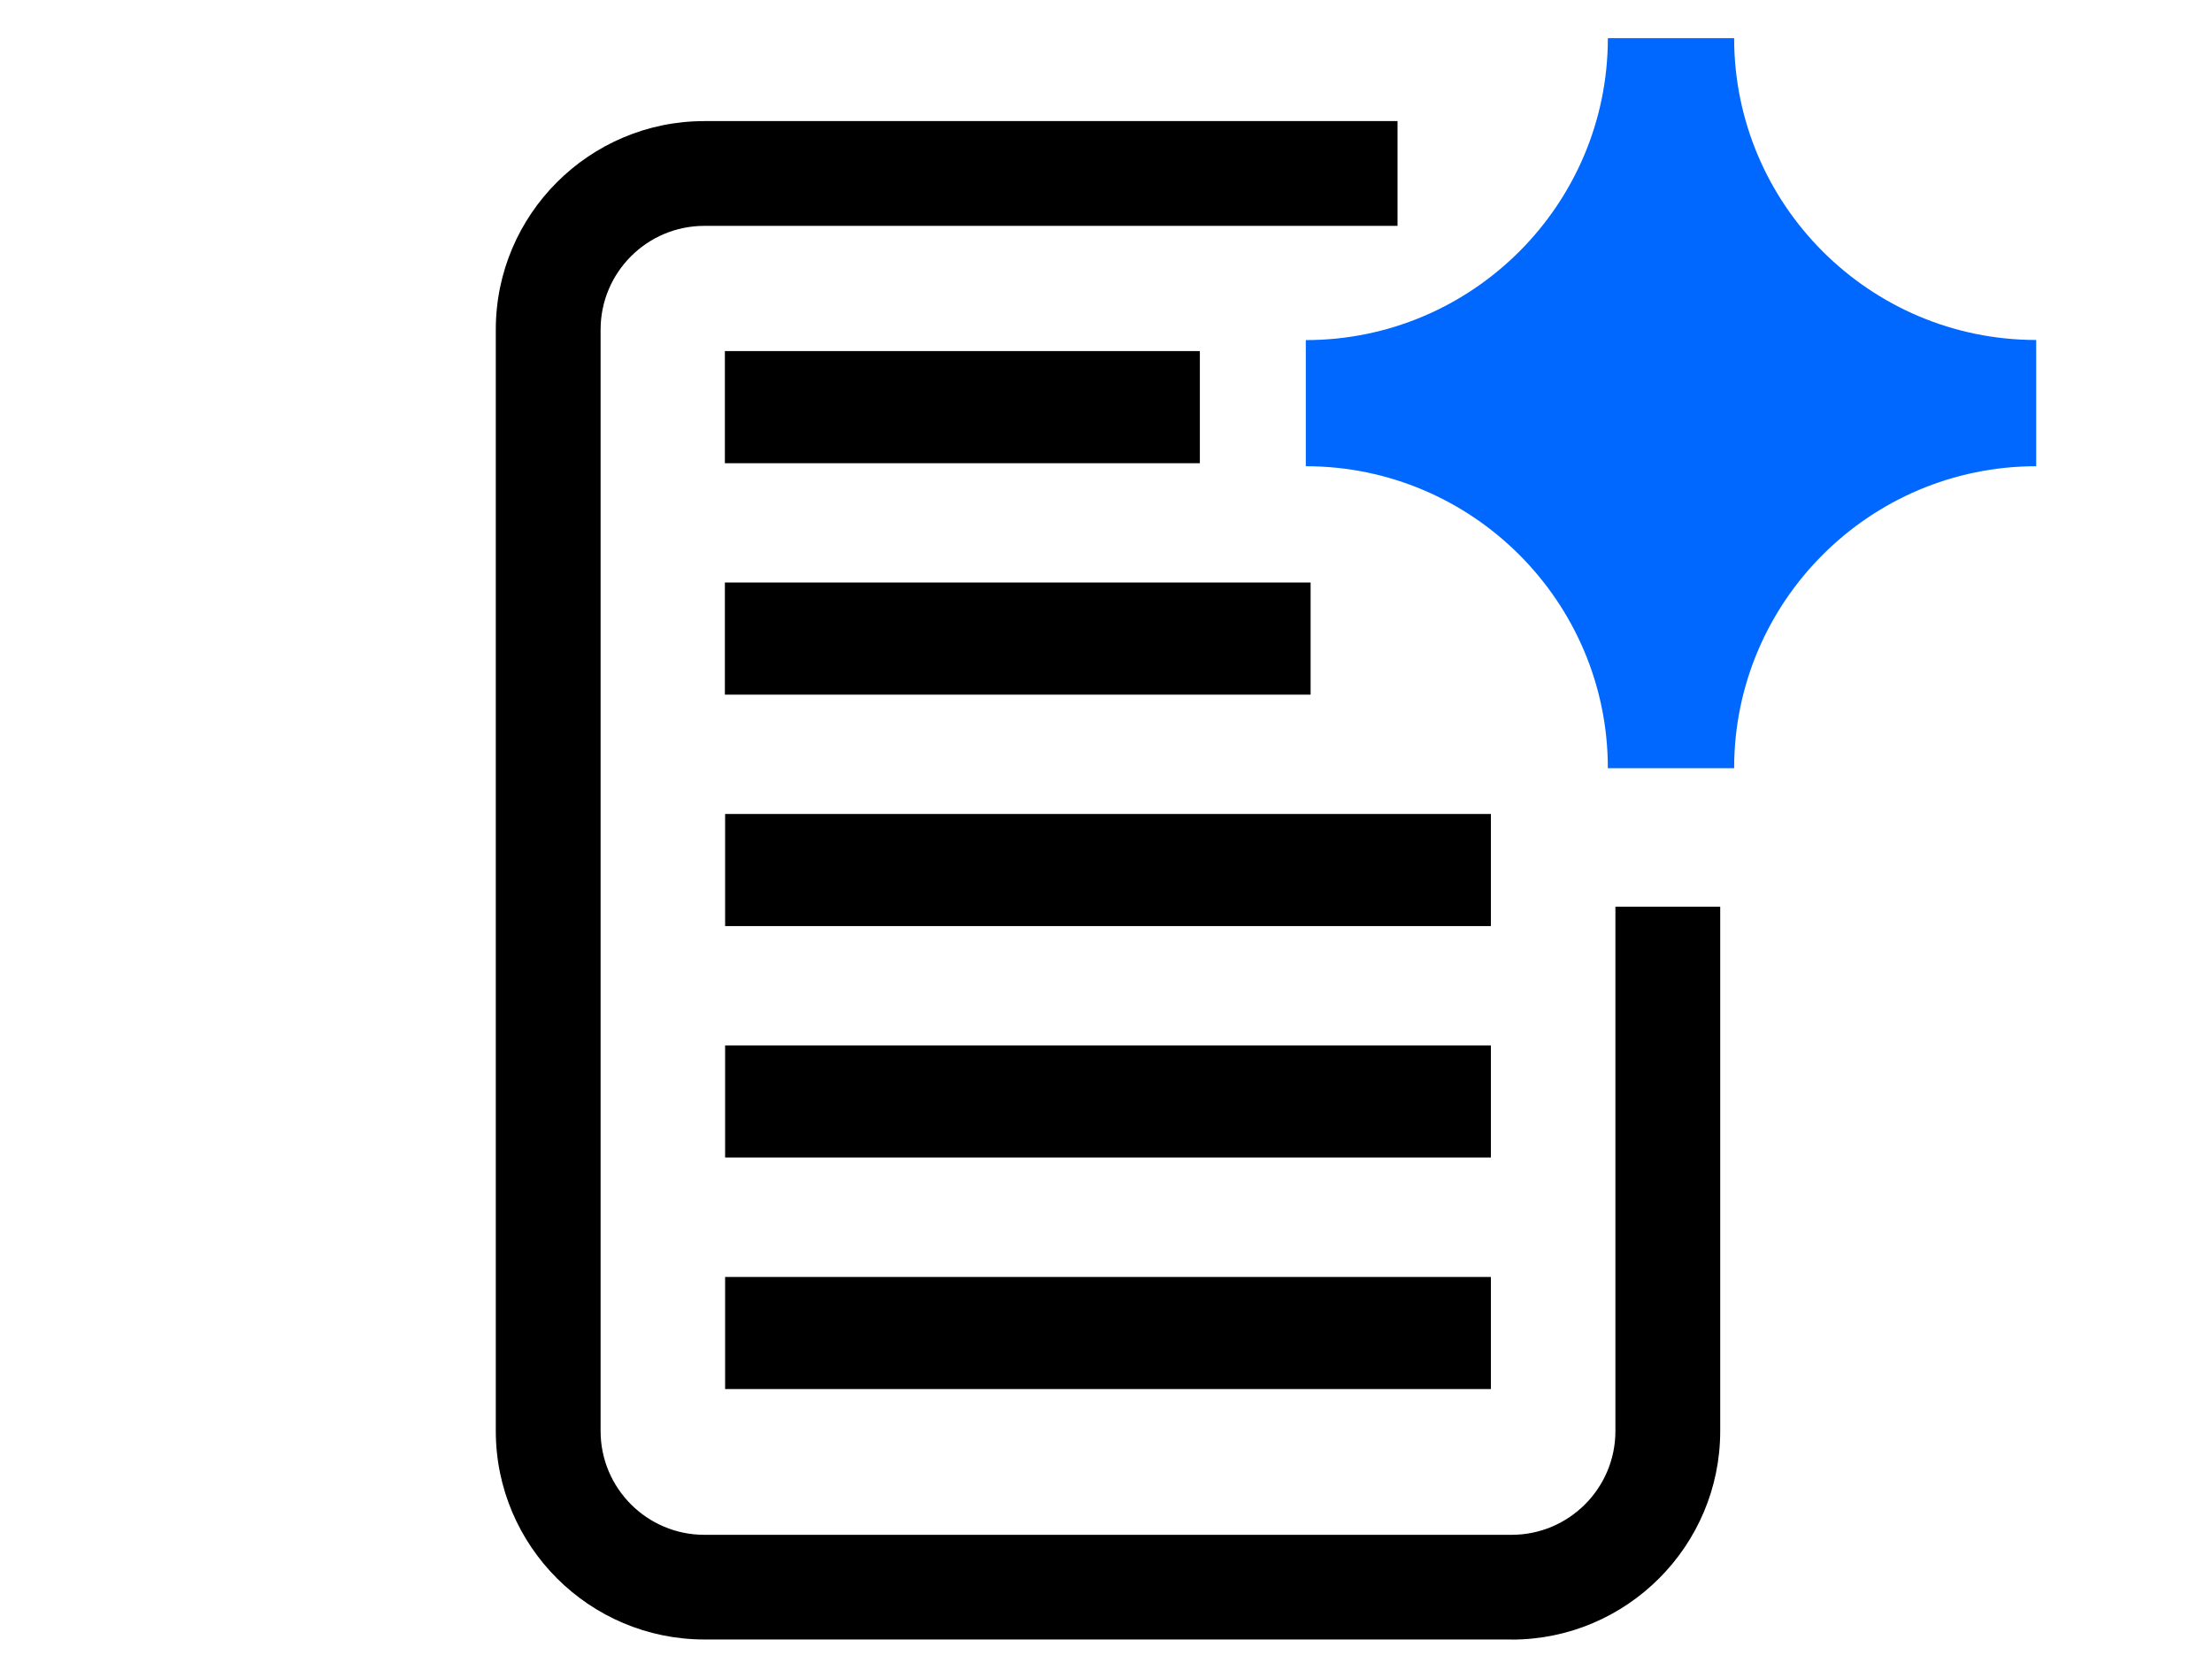
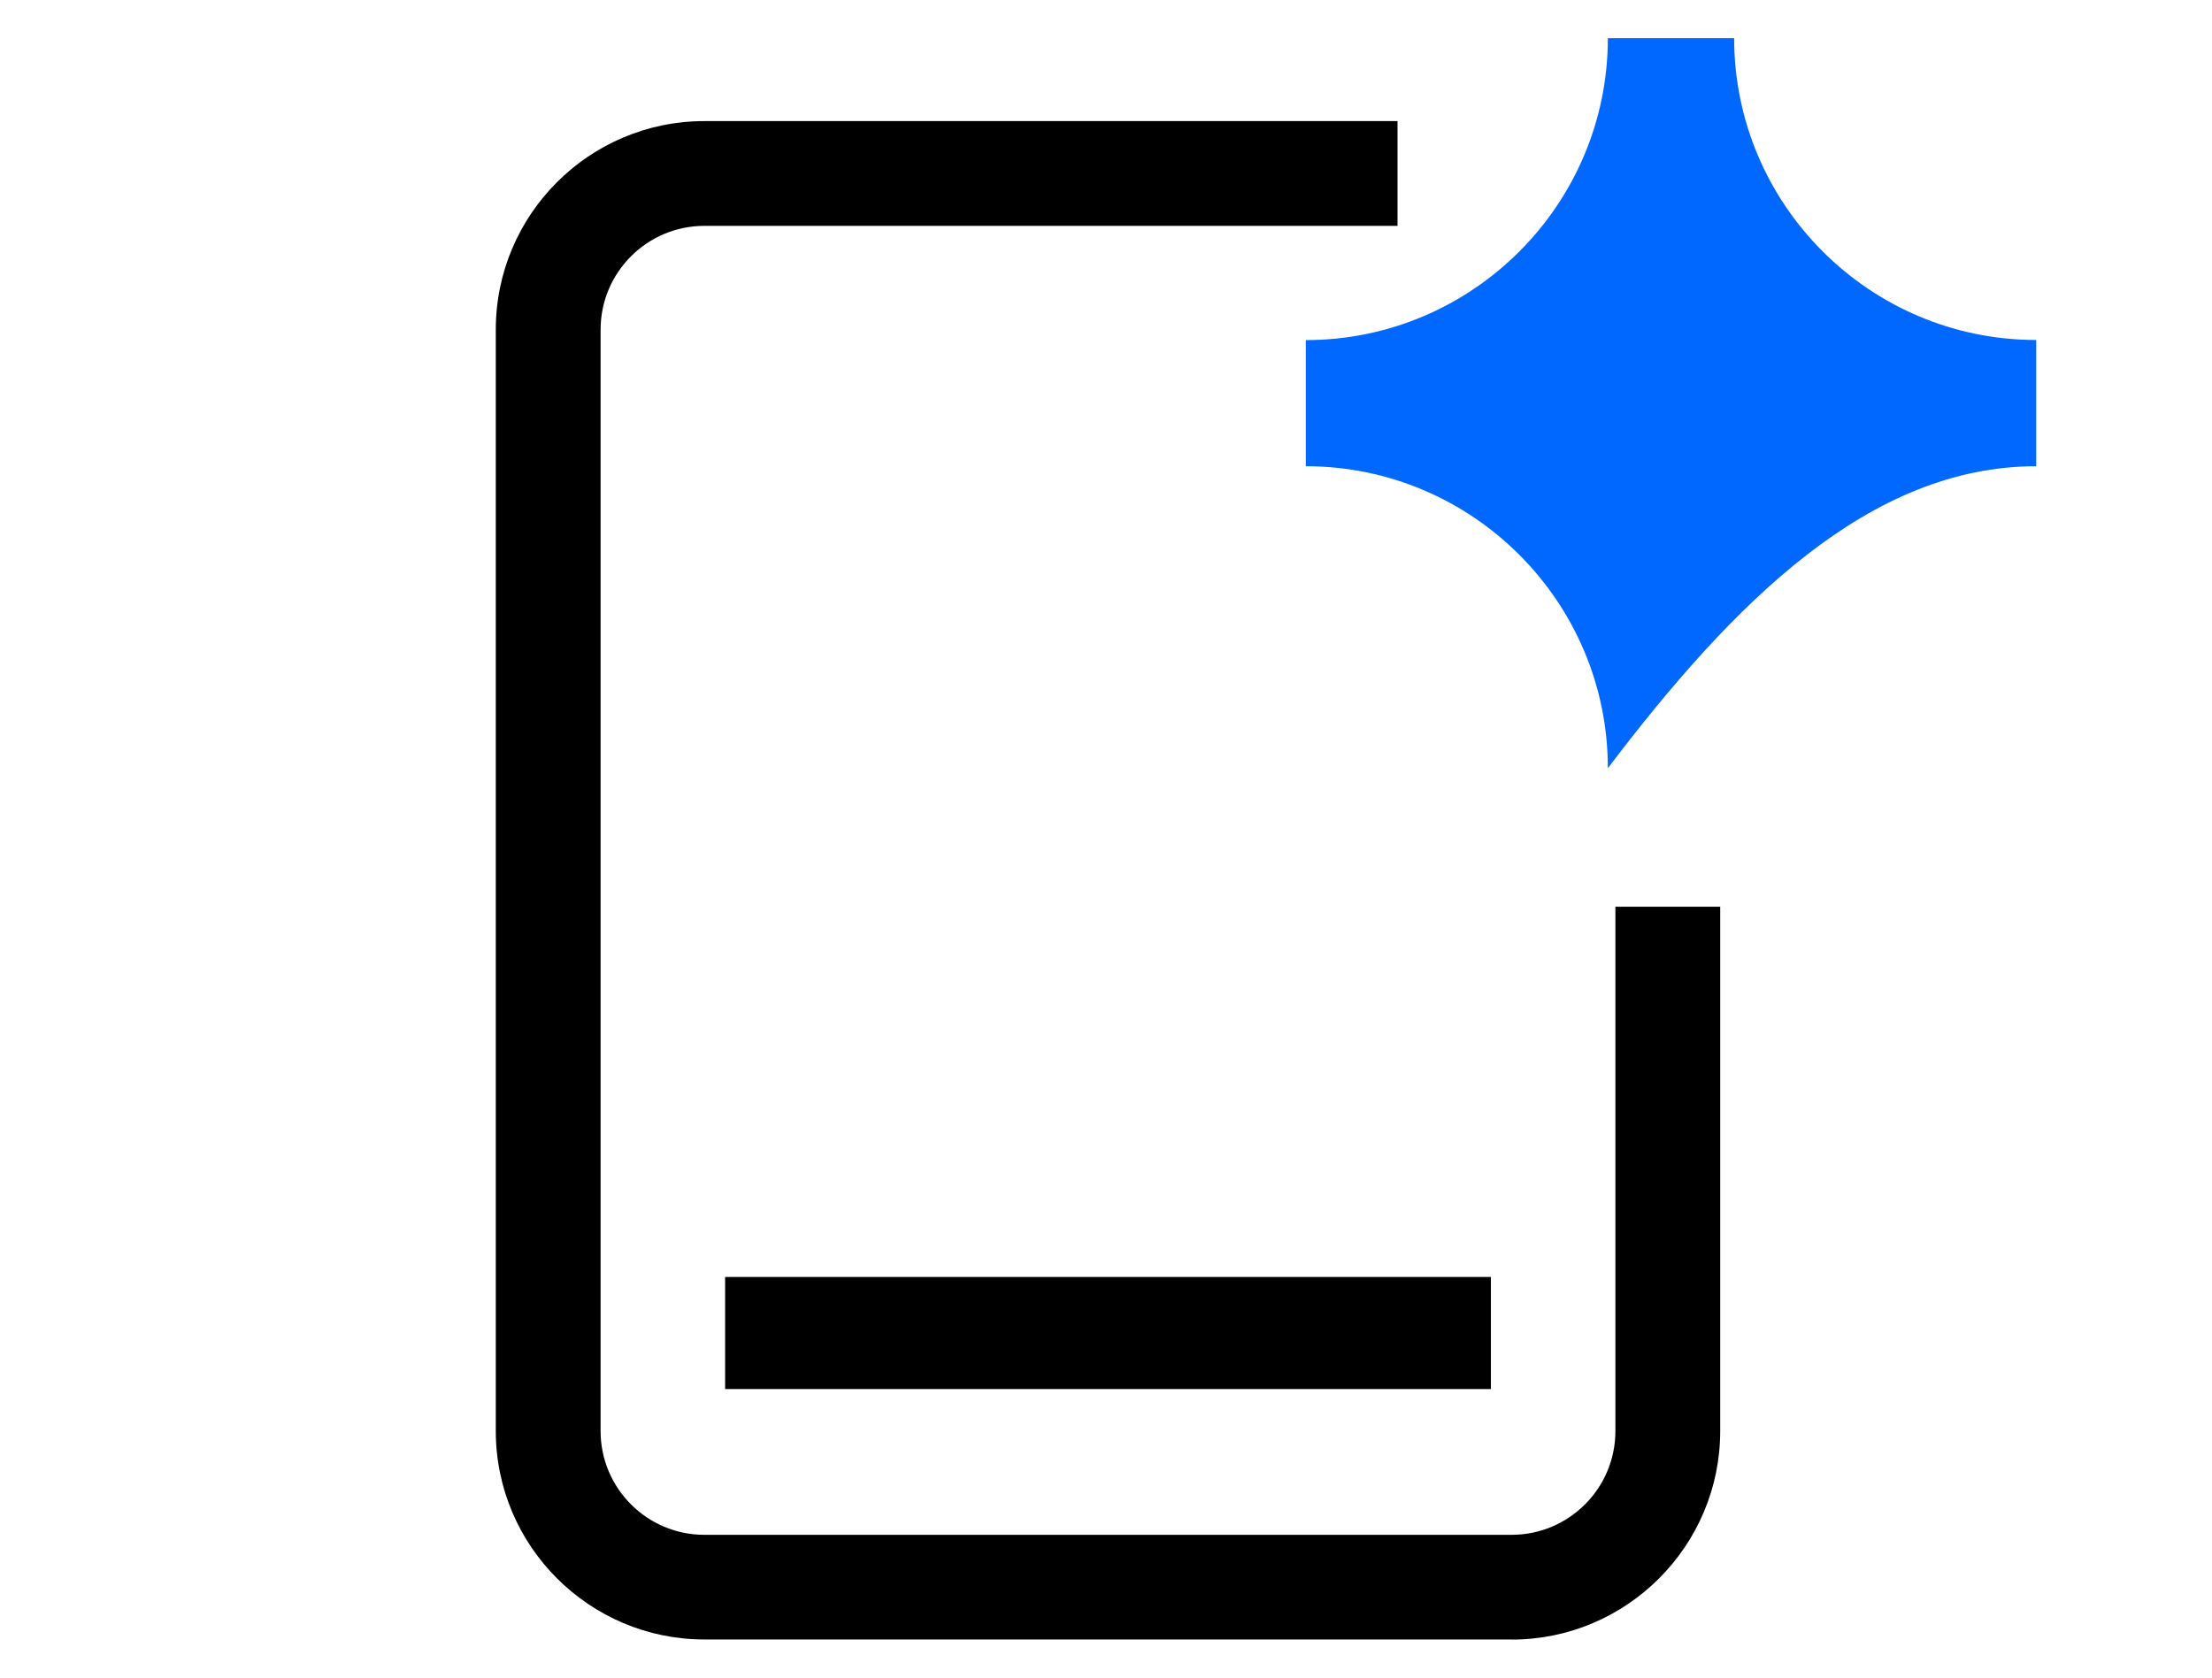
<svg xmlns="http://www.w3.org/2000/svg" width="58" height="44" viewBox="0 0 58 44" fill="none">
  <path d="M39.636 43H18.468C15.454 43 13 40.546 13 37.532V8.645C13 5.628 15.454 3.176 18.468 3.176H36.644V5.924H18.468C16.968 5.924 15.748 7.144 15.748 8.645V37.534C15.748 39.035 16.968 40.255 18.468 40.255H39.636C41.136 40.255 42.357 39.035 42.357 37.534V23.781H45.105V37.534C45.105 40.549 42.651 43.003 39.636 43.003V43Z" fill="black" />
-   <path d="M34.365 15.278H19.007V18.219H34.365V15.278Z" fill="black" />
-   <path d="M31.461 9.208H19.007V12.149H31.461V9.208Z" fill="black" />
-   <path d="M39.092 21.349H19.013V24.289H39.092V21.349Z" fill="black" />
-   <path d="M39.092 27.419H19.013V30.359H39.092V27.419Z" fill="black" />
  <path d="M39.092 33.492H19.013V36.432H39.092V33.492Z" fill="black" />
-   <path d="M45.47 1H42.159C42.159 5.367 38.606 8.92 34.239 8.92V10.574V12.228C38.606 12.228 42.159 15.781 42.159 20.148H45.47C45.47 15.781 49.023 12.228 53.39 12.228V8.917C49.023 8.917 45.47 5.364 45.47 0.997V1Z" fill="#0067FF" />
+   <path d="M45.47 1H42.159C42.159 5.367 38.606 8.92 34.239 8.92V10.574V12.228C38.606 12.228 42.159 15.781 42.159 20.148C45.47 15.781 49.023 12.228 53.39 12.228V8.917C49.023 8.917 45.47 5.364 45.47 0.997V1Z" fill="#0067FF" />
</svg>